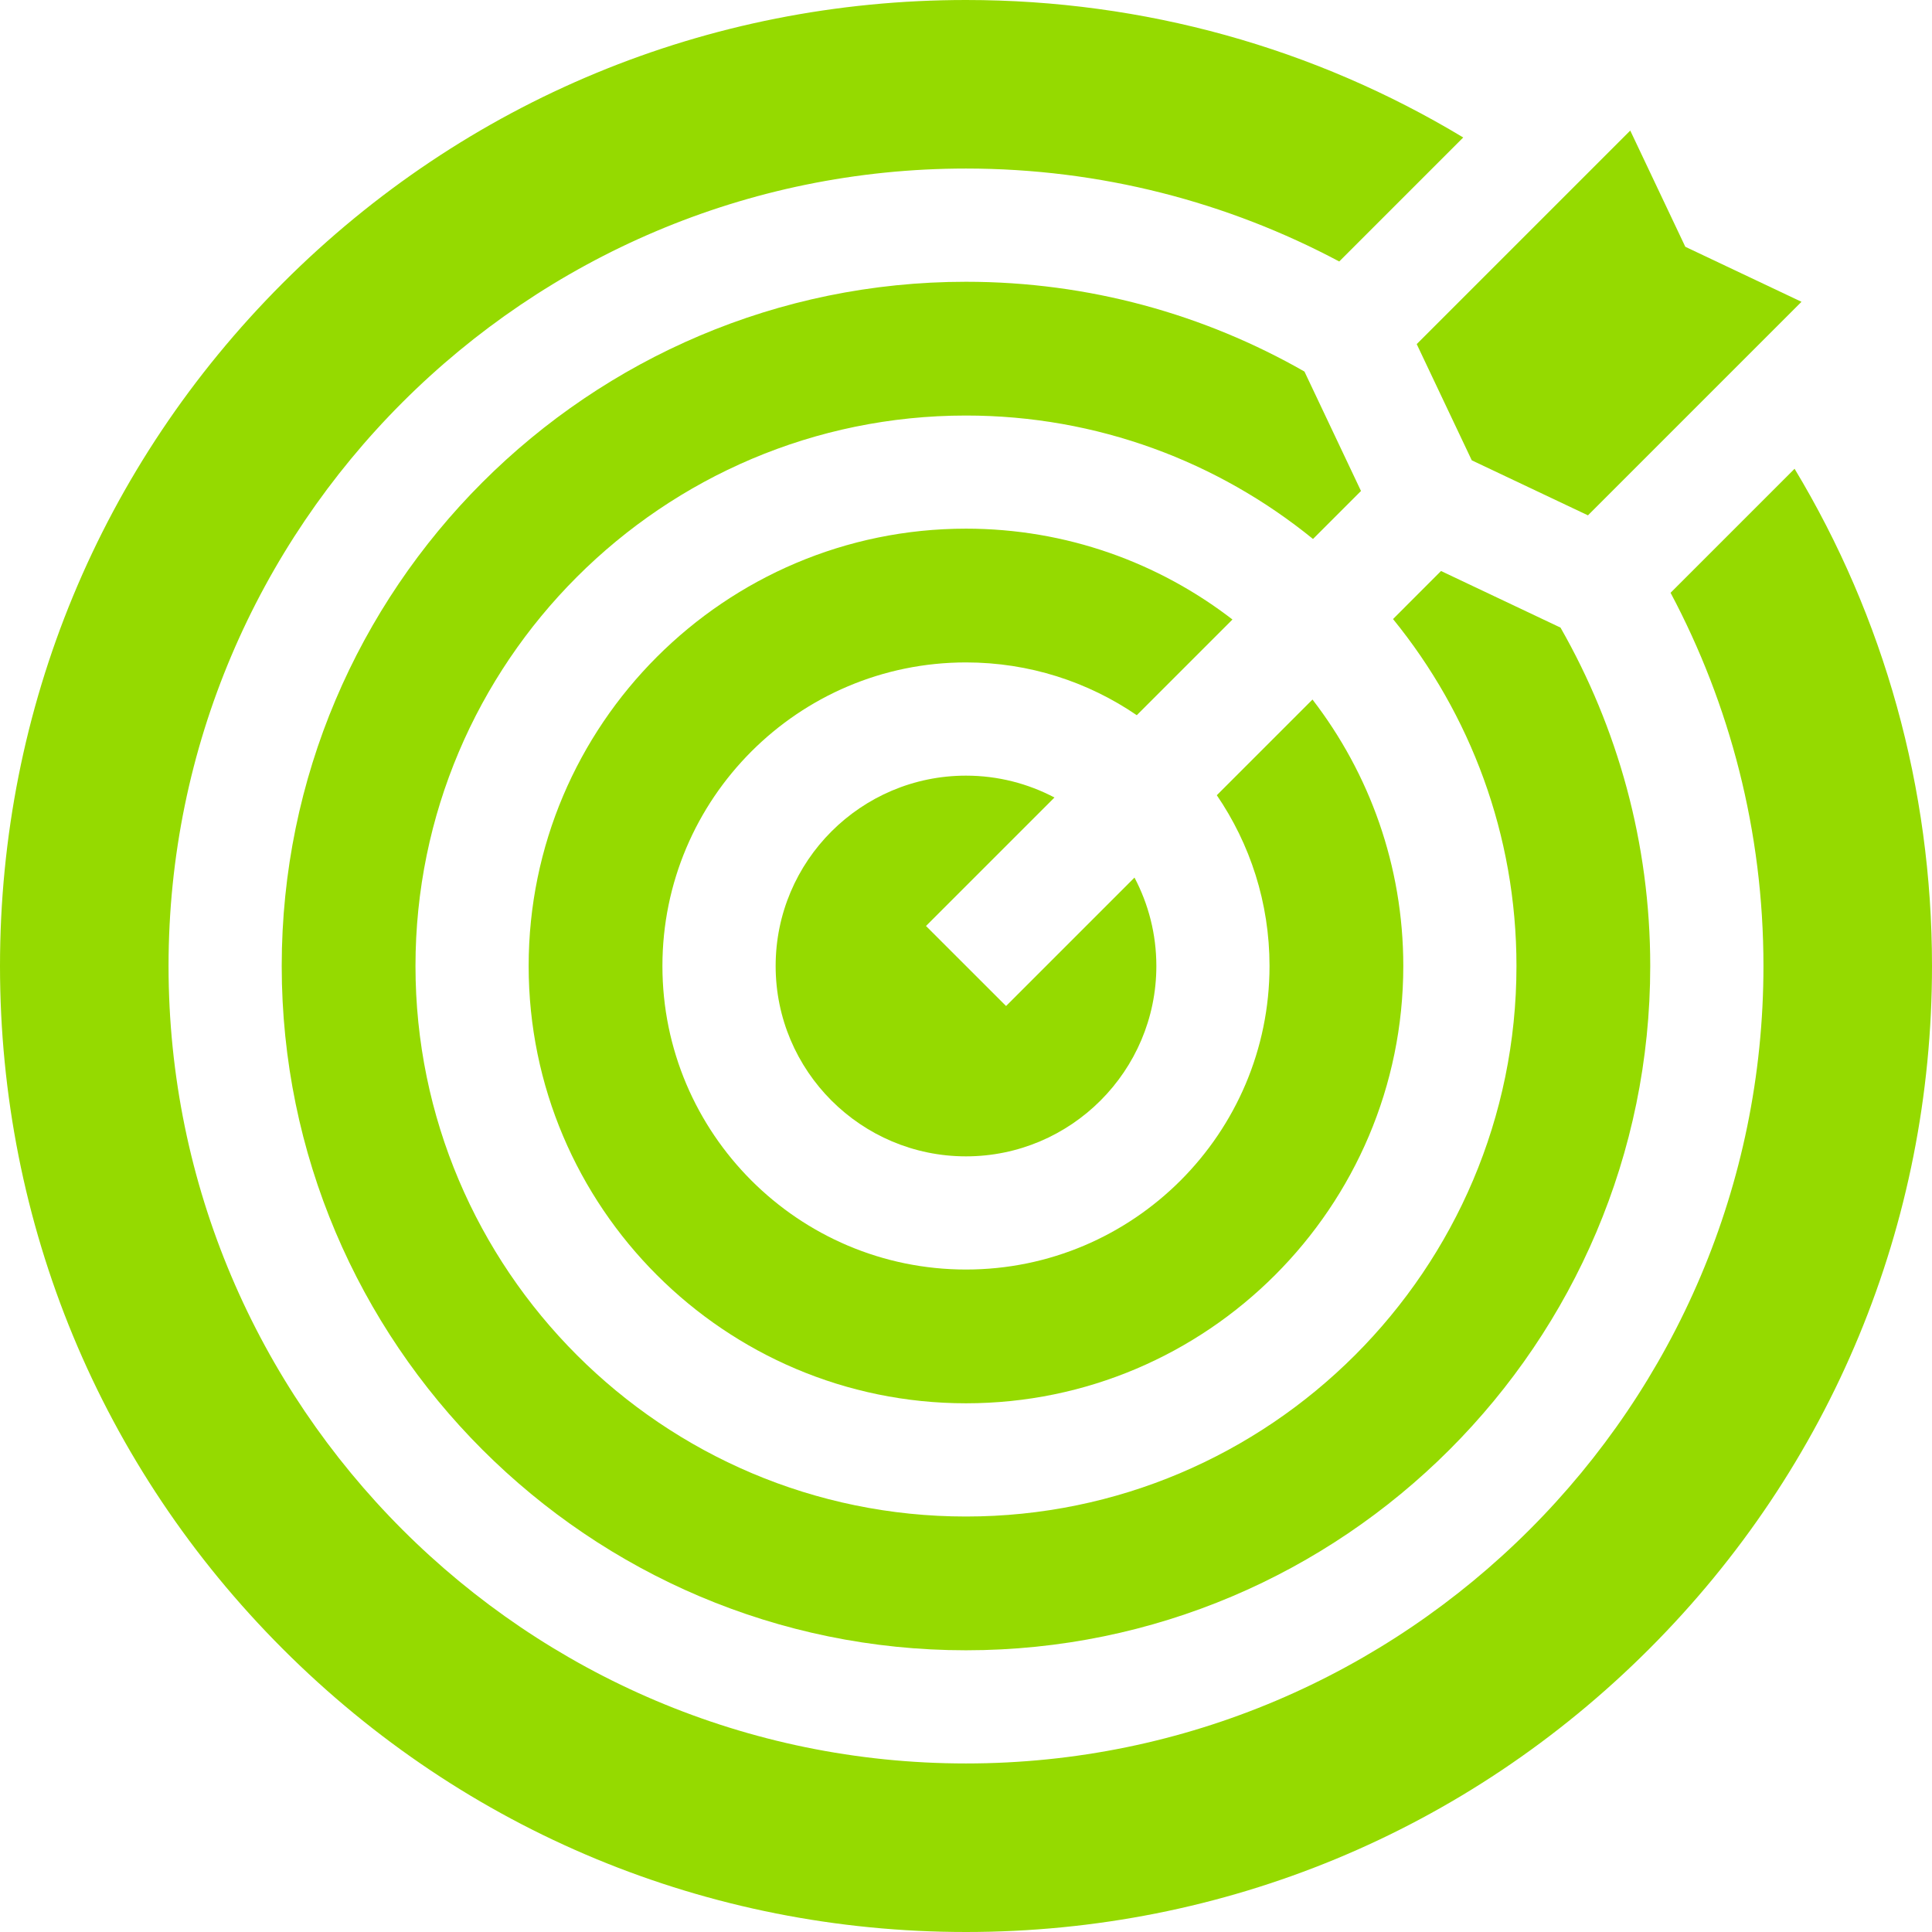
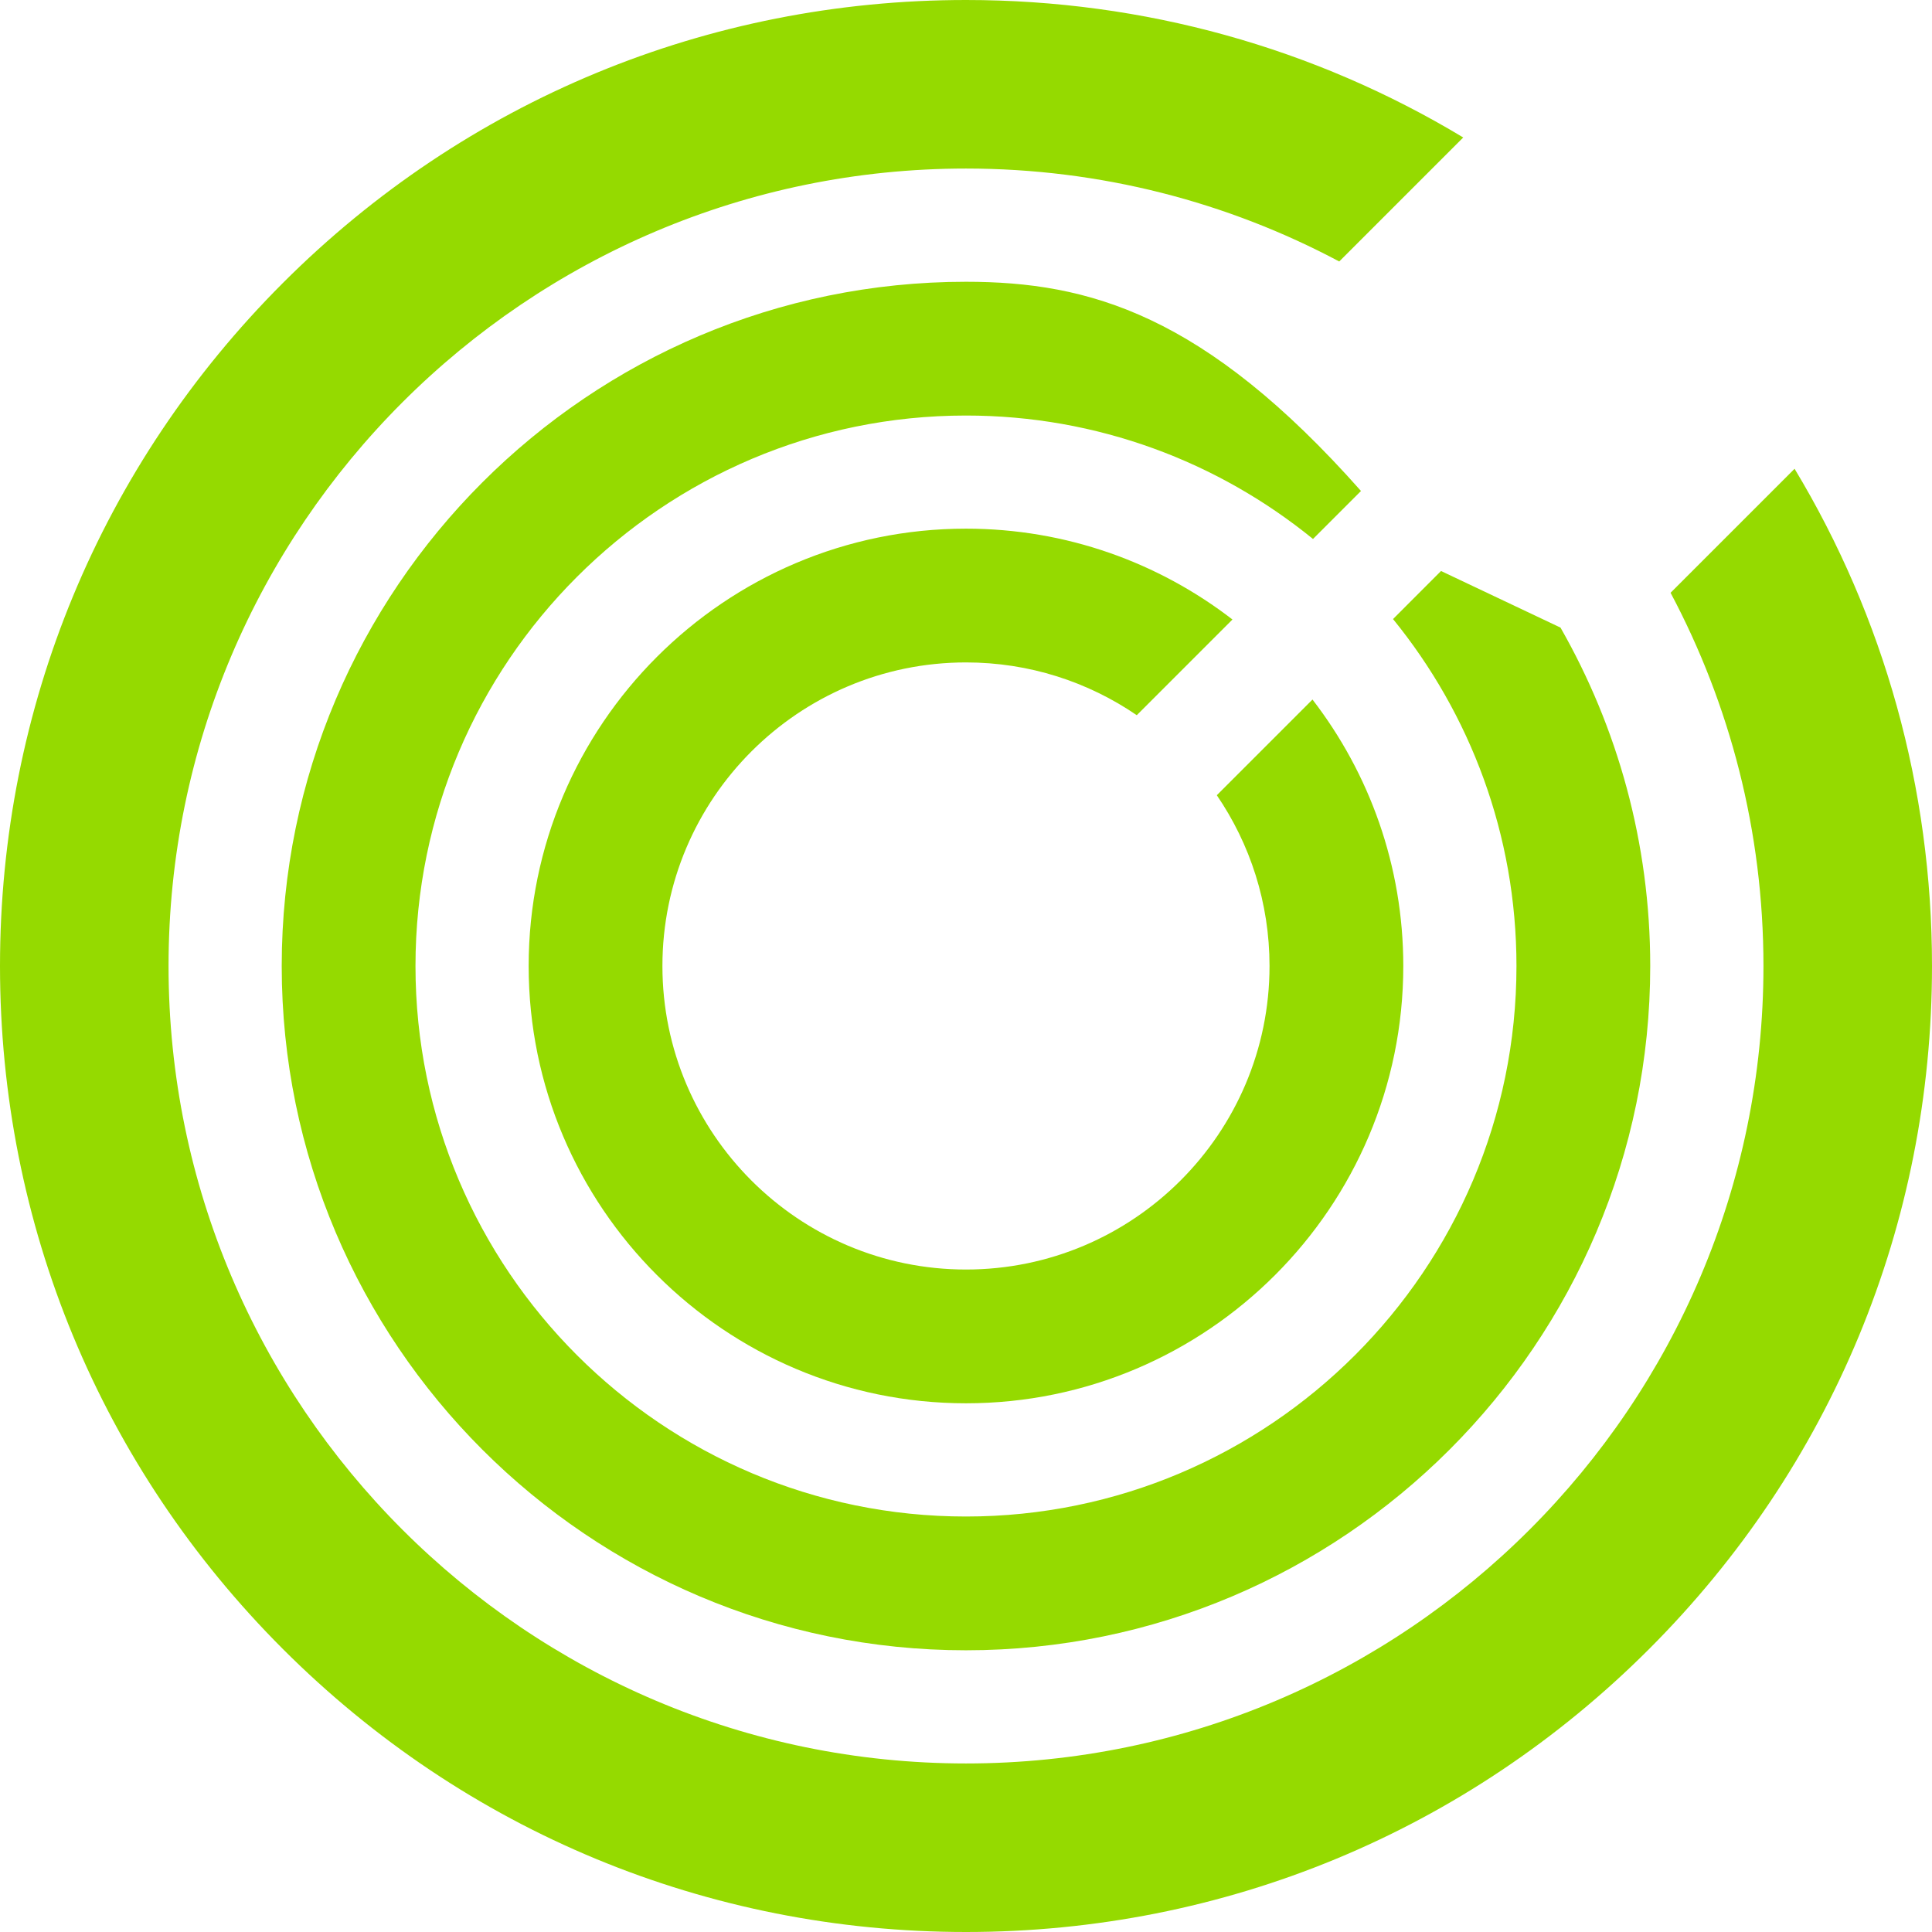
<svg xmlns="http://www.w3.org/2000/svg" width="38" height="38" viewBox="0 0 38 38" fill="none">
  <path d="M19 10.398C14.257 10.398 10.398 14.257 10.398 19C10.398 23.742 14.257 27.601 19 27.601C23.742 27.601 27.601 23.742 27.601 19C27.601 17.029 26.934 15.211 25.815 13.759L23.933 15.641C24.587 16.599 24.97 17.755 24.97 19C24.97 22.292 22.292 24.97 19 24.97C15.707 24.97 13.029 22.292 13.029 19C13.029 15.707 15.707 13.029 19 13.029C20.244 13.029 21.401 13.412 22.359 14.067L24.241 12.185C22.789 11.065 20.971 10.398 19 10.398Z" fill="#95DA00" />
-   <path d="M5.541 19C5.541 26.421 11.578 32.459 18.999 32.459C26.42 32.459 32.458 26.421 32.458 19C32.458 16.581 31.815 14.308 30.693 12.344L28.343 11.231L27.399 12.176C28.916 14.04 29.827 16.415 29.827 19C29.827 24.971 24.97 29.828 18.999 29.828C13.029 29.828 8.172 24.971 8.172 19C8.172 13.03 13.029 8.173 18.999 8.173C21.585 8.173 23.961 9.084 25.825 10.601L26.769 9.657L25.657 7.308C23.692 6.185 21.42 5.542 18.999 5.542C11.578 5.542 5.541 11.579 5.541 19Z" fill="#95DA00" />
-   <path d="M18.213 18.213L20.74 15.686C20.219 15.412 19.628 15.256 19 15.256C16.935 15.256 15.256 16.935 15.256 19C15.256 21.064 16.935 22.744 19 22.744C21.064 22.744 22.744 21.064 22.744 19C22.744 18.372 22.588 17.781 22.314 17.261L19.788 19.787L18.213 18.213Z" fill="#95DA00" />
-   <path d="M33.148 4.854L32.065 2.568L27.865 6.768L28.948 9.054L31.233 10.136L35.433 5.936L33.148 4.854Z" fill="#95DA00" />
+   <path d="M5.541 19C5.541 26.421 11.578 32.459 18.999 32.459C26.42 32.459 32.458 26.421 32.458 19C32.458 16.581 31.815 14.308 30.693 12.344L28.343 11.231L27.399 12.176C28.916 14.04 29.827 16.415 29.827 19C29.827 24.971 24.97 29.828 18.999 29.828C13.029 29.828 8.172 24.971 8.172 19C8.172 13.03 13.029 8.173 18.999 8.173C21.585 8.173 23.961 9.084 25.825 10.601L26.769 9.657C23.692 6.185 21.42 5.542 18.999 5.542C11.578 5.542 5.541 11.579 5.541 19Z" fill="#95DA00" />
  <path d="M32.858 11.659C34.023 13.851 34.685 16.349 34.685 19C34.685 27.649 27.649 34.685 19 34.685C10.351 34.685 3.315 27.649 3.315 19C3.315 10.351 10.351 3.315 19 3.315C21.651 3.315 24.15 3.977 26.341 5.143L28.78 2.704C25.857 0.942 22.501 0 19 0C13.925 0 9.154 1.976 5.565 5.565C1.976 9.154 0 13.925 0 19C0 24.075 1.976 28.846 5.565 32.435C9.154 36.024 13.925 38 19 38C24.075 38 28.846 36.024 32.435 32.435C36.024 28.846 38 24.075 38 19C38 15.499 37.058 12.144 35.297 9.22L32.858 11.659Z" fill="#95DA00" />
</svg>